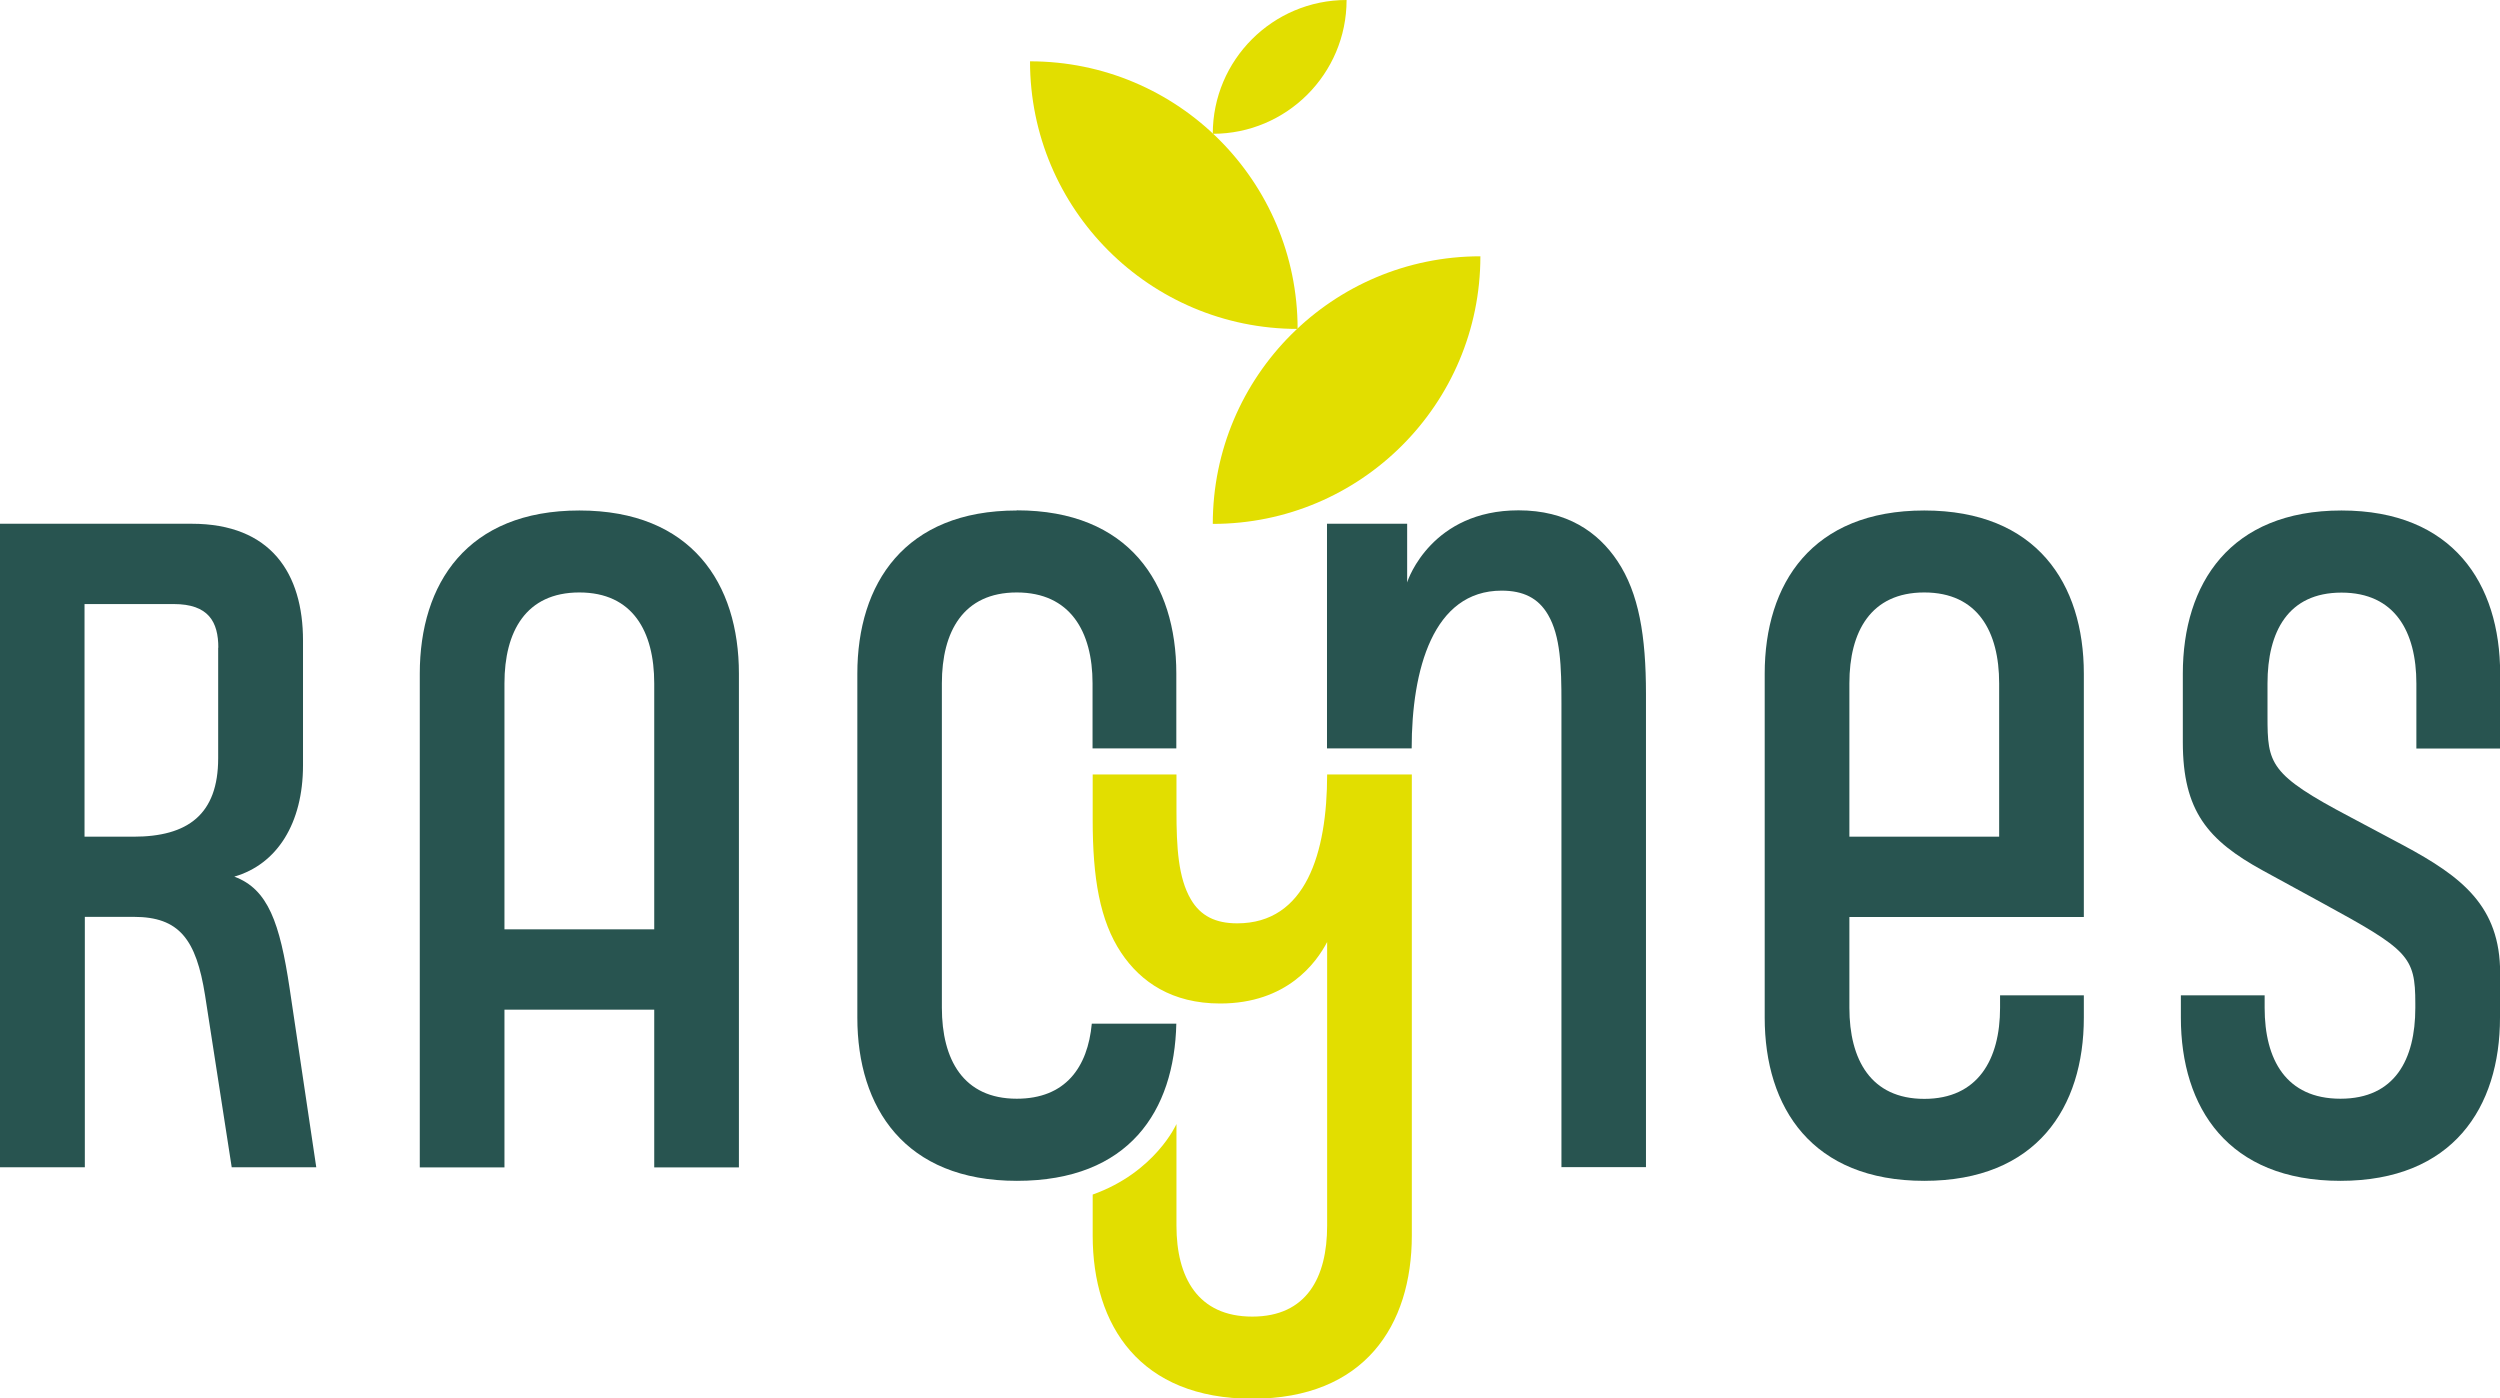
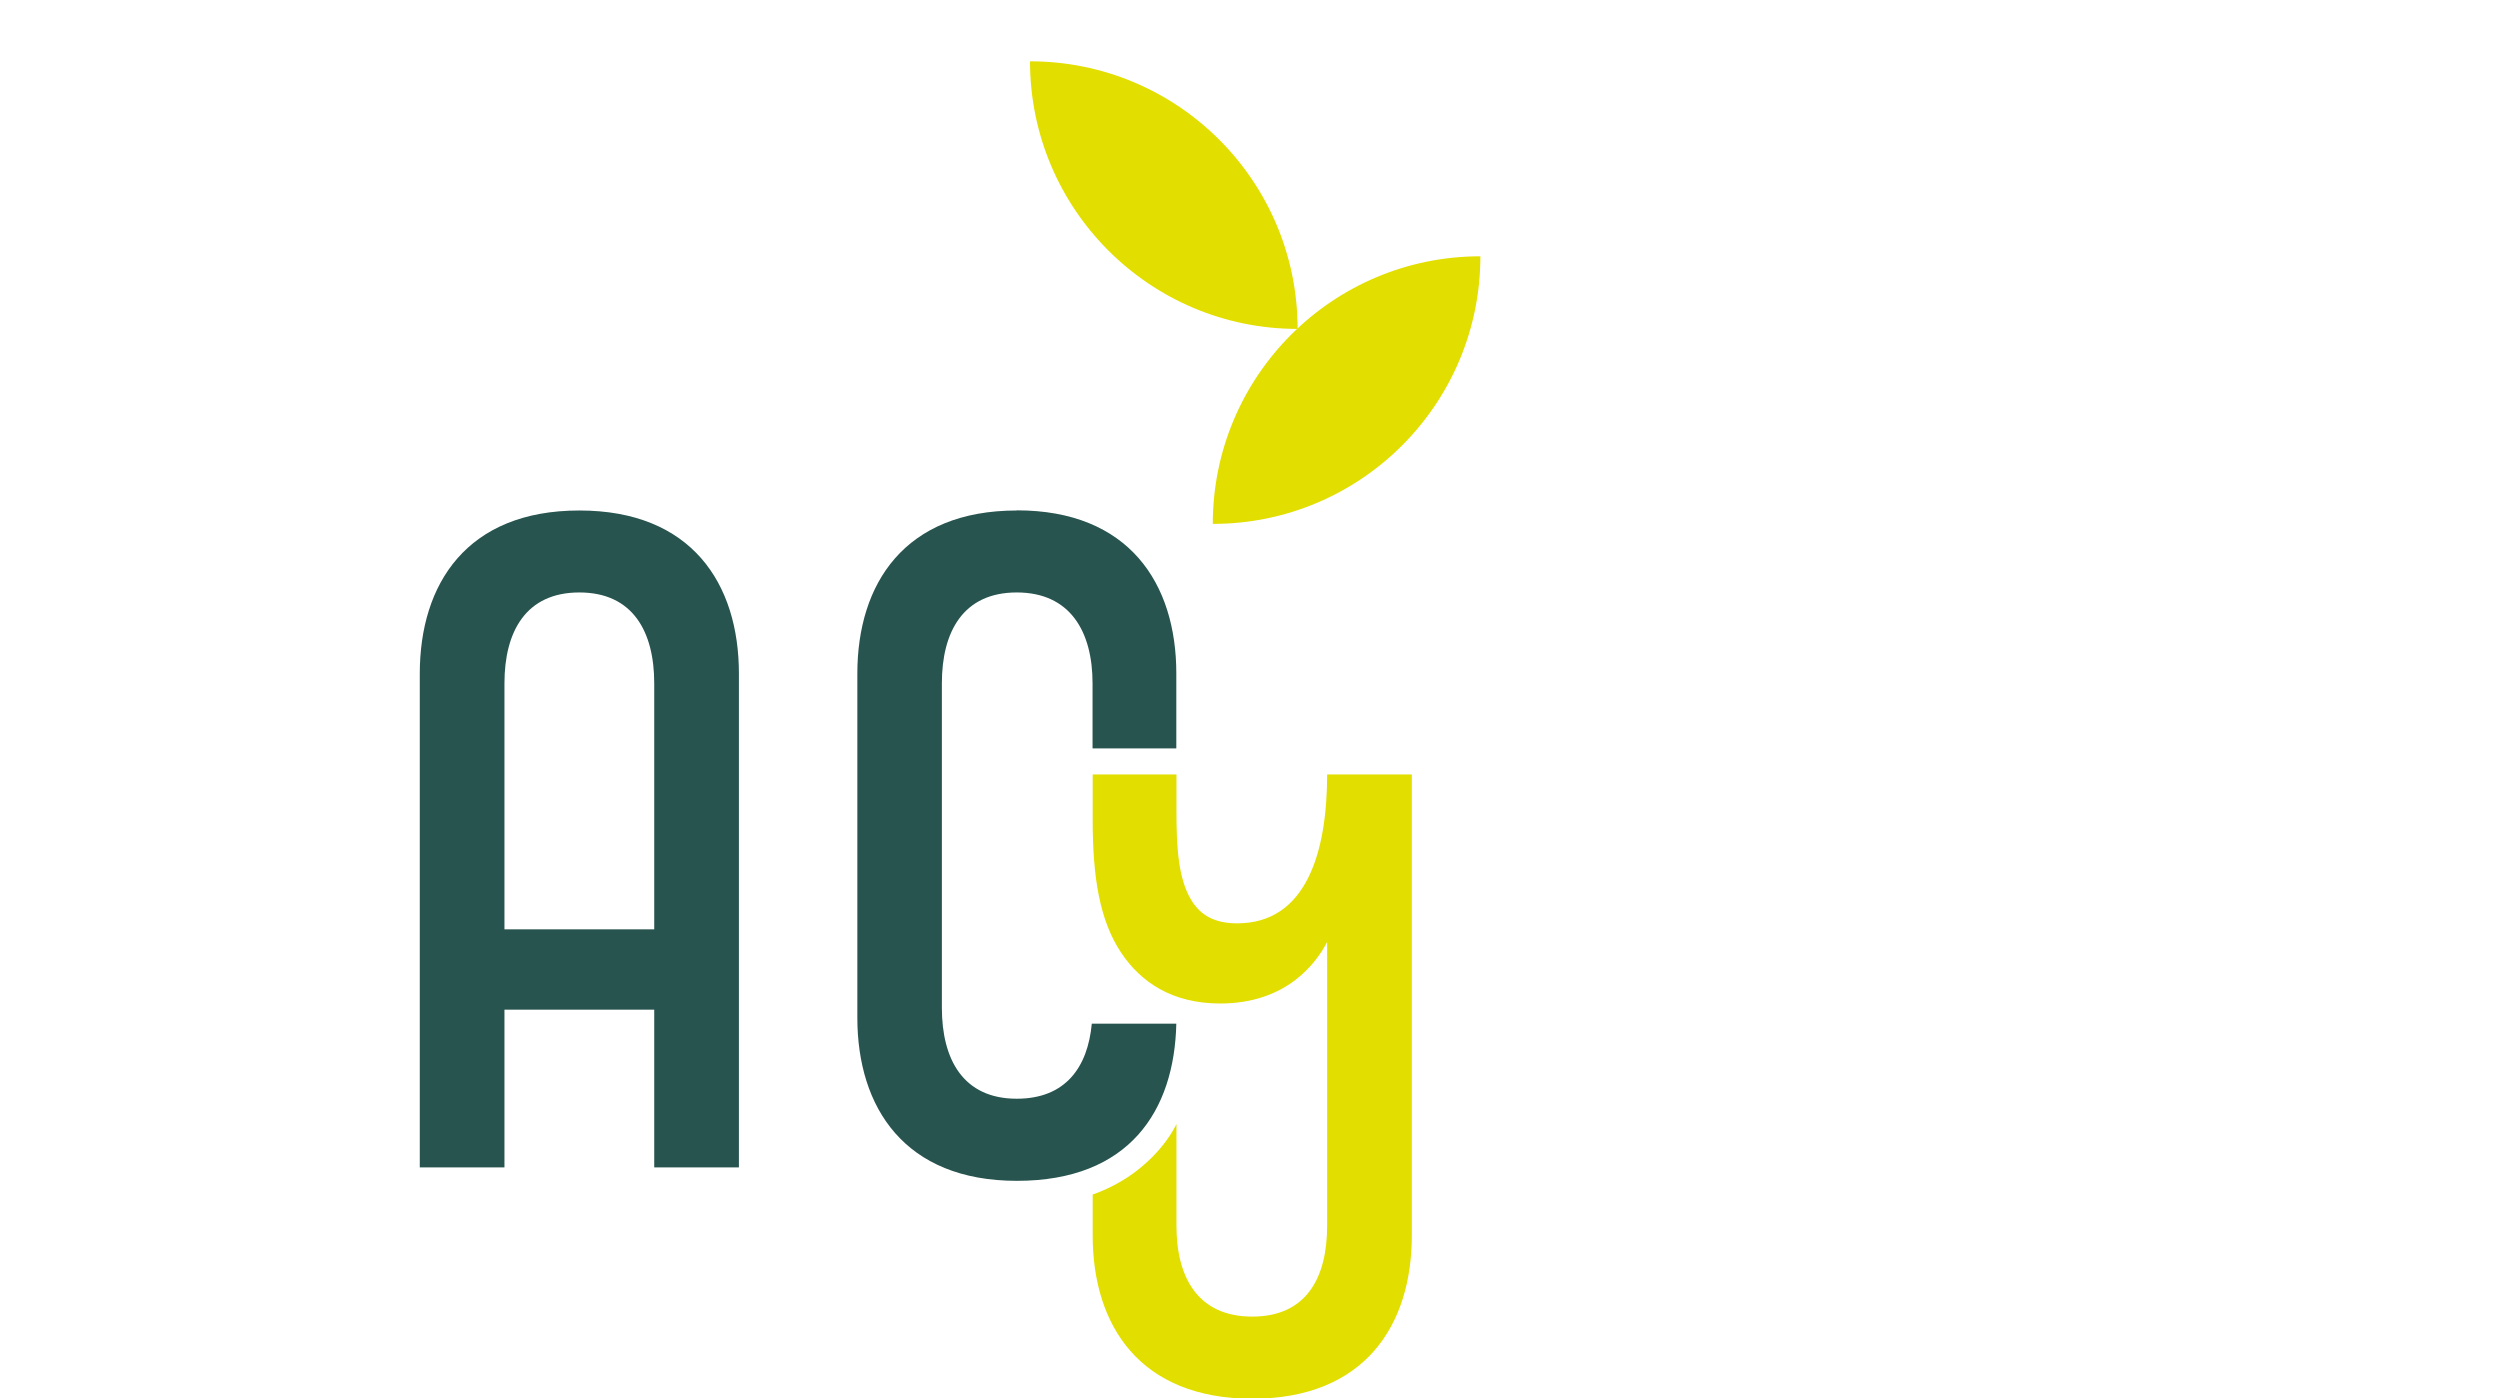
<svg xmlns="http://www.w3.org/2000/svg" id="Calque_2" data-name="Calque 2" viewBox="0 0 165.92 92.81">
  <defs>
    <style>      .cls-1 {        fill: #e2de00;      }      .cls-1, .cls-2 {        stroke-width: 0px;      }      .cls-2 {        fill: #285450;      }    </style>
  </defs>
  <g id="Calque_1-2" data-name="Calque 1">
    <g>
-       <path class="cls-2" d="M15.38,77.48l-1.77-11.42c-.59-3.73-1.72-5.21-4.73-5.21h-3.25v16.62H0v-42.71h12.72c5.27,0,7.39,3.31,7.39,7.75v8.28c0,3.85-1.72,6.57-4.56,7.39,2.25.83,3.02,3.08,3.67,7.4l1.77,11.89h-5.62ZM14.49,42.99c0-1.72-.65-2.9-2.96-2.9h-5.92v15.44h3.25c3.61,0,5.62-1.48,5.62-5.21v-7.34Z" />
      <path class="cls-2" d="M43.42,77.48v-10.47h-9.94v10.47h-5.62v-32.77c0-5.98,3.14-10.83,10.59-10.83s10.59,4.85,10.59,10.83v32.77h-5.62ZM33.48,61.68h9.94v-16.33c0-3.43-1.42-6.03-4.97-6.03s-4.97,2.6-4.97,6.03v16.33Z" />
-       <path class="cls-2" d="M103.63,77.48v-30.82c0-2.43-.06-4.44-.89-5.86-.65-1.12-1.66-1.6-3.08-1.6-4.56,0-5.97,5.26-5.97,10.47h-5.62v-14.91h5.32v3.9c.06-.24,1.66-4.79,7.39-4.79,3.2,0,5.27,1.42,6.57,3.37,1.42,2.13,1.89,4.97,1.89,8.81v31.41h-5.62Z" />
-       <path class="cls-2" d="M138.3,66.06v1.48c0,5.97-3.14,10.83-10.59,10.83s-10.59-4.85-10.59-10.83v-22.83c0-5.98,3.14-10.83,10.59-10.83s10.59,4.85,10.59,10.83v16.15h-15.56v6.03c0,3.43,1.42,6.04,4.97,6.04s5.03-2.6,5.03-6.04v-.83h5.56ZM122.74,55.53h9.94v-10.18c0-3.43-1.42-6.03-4.97-6.03s-4.97,2.6-4.97,6.03v10.18Z" />
-       <path class="cls-2" d="M165.92,67.54c0,5.97-3.14,10.83-10.59,10.83s-10.59-4.85-10.59-10.83v-1.48h5.56v.83c0,3.43,1.42,6.03,5.03,6.03s4.97-2.6,4.97-6.03v-.3c0-3.13-.47-3.55-6.21-6.68l-3.9-2.13c-3.67-2.01-5.32-3.96-5.32-8.52v-4.55c0-5.98,3.14-10.83,10.53-10.83s10.53,4.85,10.53,10.83v4.97h-5.56v-4.32c0-3.43-1.42-6.03-4.97-6.03s-4.91,2.6-4.91,6.03v2.19c0,3.14.12,3.85,5.5,6.68l3.55,1.89c3.85,2.07,6.39,4.02,6.39,8.46v2.96Z" />
      <path class="cls-2" d="M67.49,33.88c-7.45,0-10.59,4.85-10.59,10.83v22.83c0,5.97,3.14,10.83,10.59,10.83s10.45-4.64,10.58-10.43h-5.61c-.27,2.9-1.75,4.98-4.98,4.98-3.55,0-4.97-2.6-4.97-6.04v-21.53c0-3.43,1.42-6.03,4.97-6.03s5.03,2.6,5.03,6.03v4.32h5.56v-4.97c0-5.98-3.14-10.83-10.59-10.83" />
    </g>
    <path class="cls-1" d="M78.08,51.39v2.43c0,2.43.12,4.44.95,5.86.65,1.12,1.66,1.6,3.08,1.6,4.56,0,5.97-4.67,5.97-9.88h5.62v30.6c0,5.97-3.14,10.83-10.59,10.83s-10.59-4.85-10.59-10.83v-2.72c4.15-1.48,5.56-4.68,5.56-4.68v6.75c0,3.43,1.42,6.03,5.03,6.03s4.97-2.6,4.97-6.03v-18.83c-.71,1.36-2.66,4.08-7.1,4.08-3.19,0-5.27-1.42-6.57-3.37-1.42-2.13-1.89-4.97-1.89-8.81v-3.02h5.56Z" />
    <path class="cls-1" d="M98.25,17.01c-9.81,0-17.76,7.95-17.76,17.76,9.81,0,17.76-7.95,17.76-17.76" />
-     <path class="cls-1" d="M89.37,0c-4.9,0-8.88,3.98-8.88,8.88,4.9,0,8.88-3.98,8.88-8.88" />
    <path class="cls-1" d="M68.36,4.07c0,9.81,7.95,17.76,17.76,17.76,0-9.81-7.95-17.76-17.76-17.76" />
  </g>
</svg>